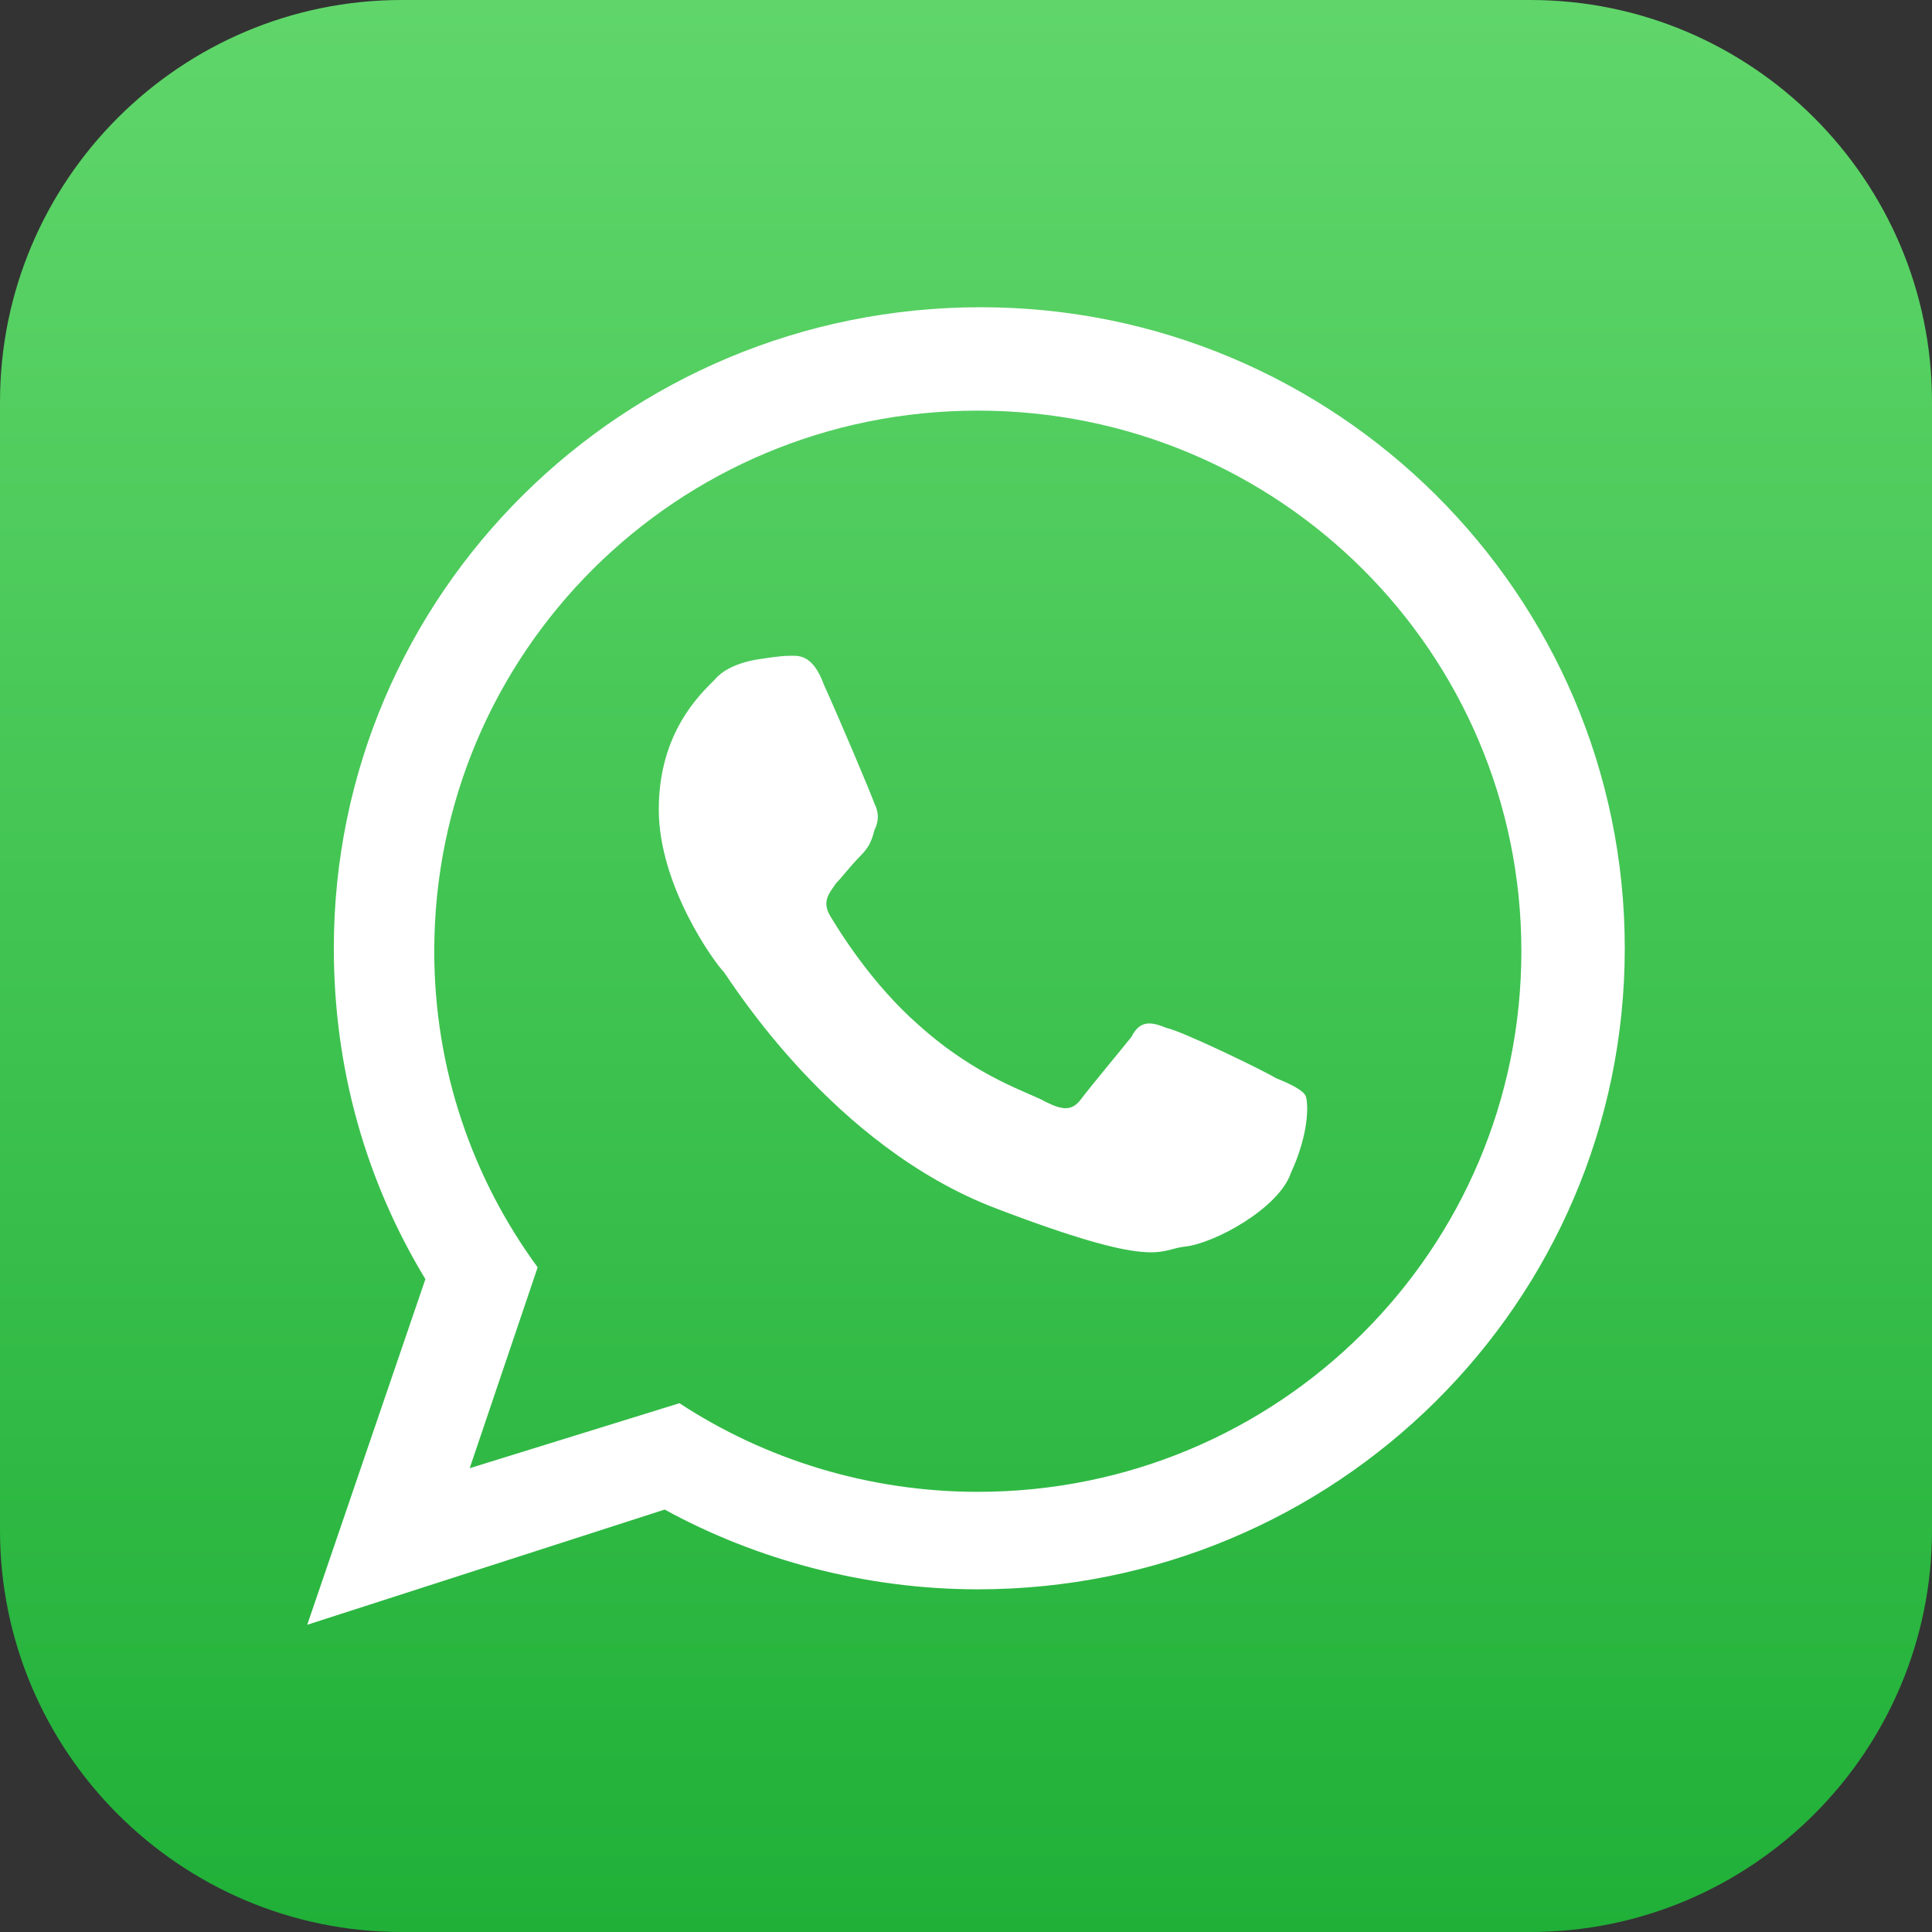
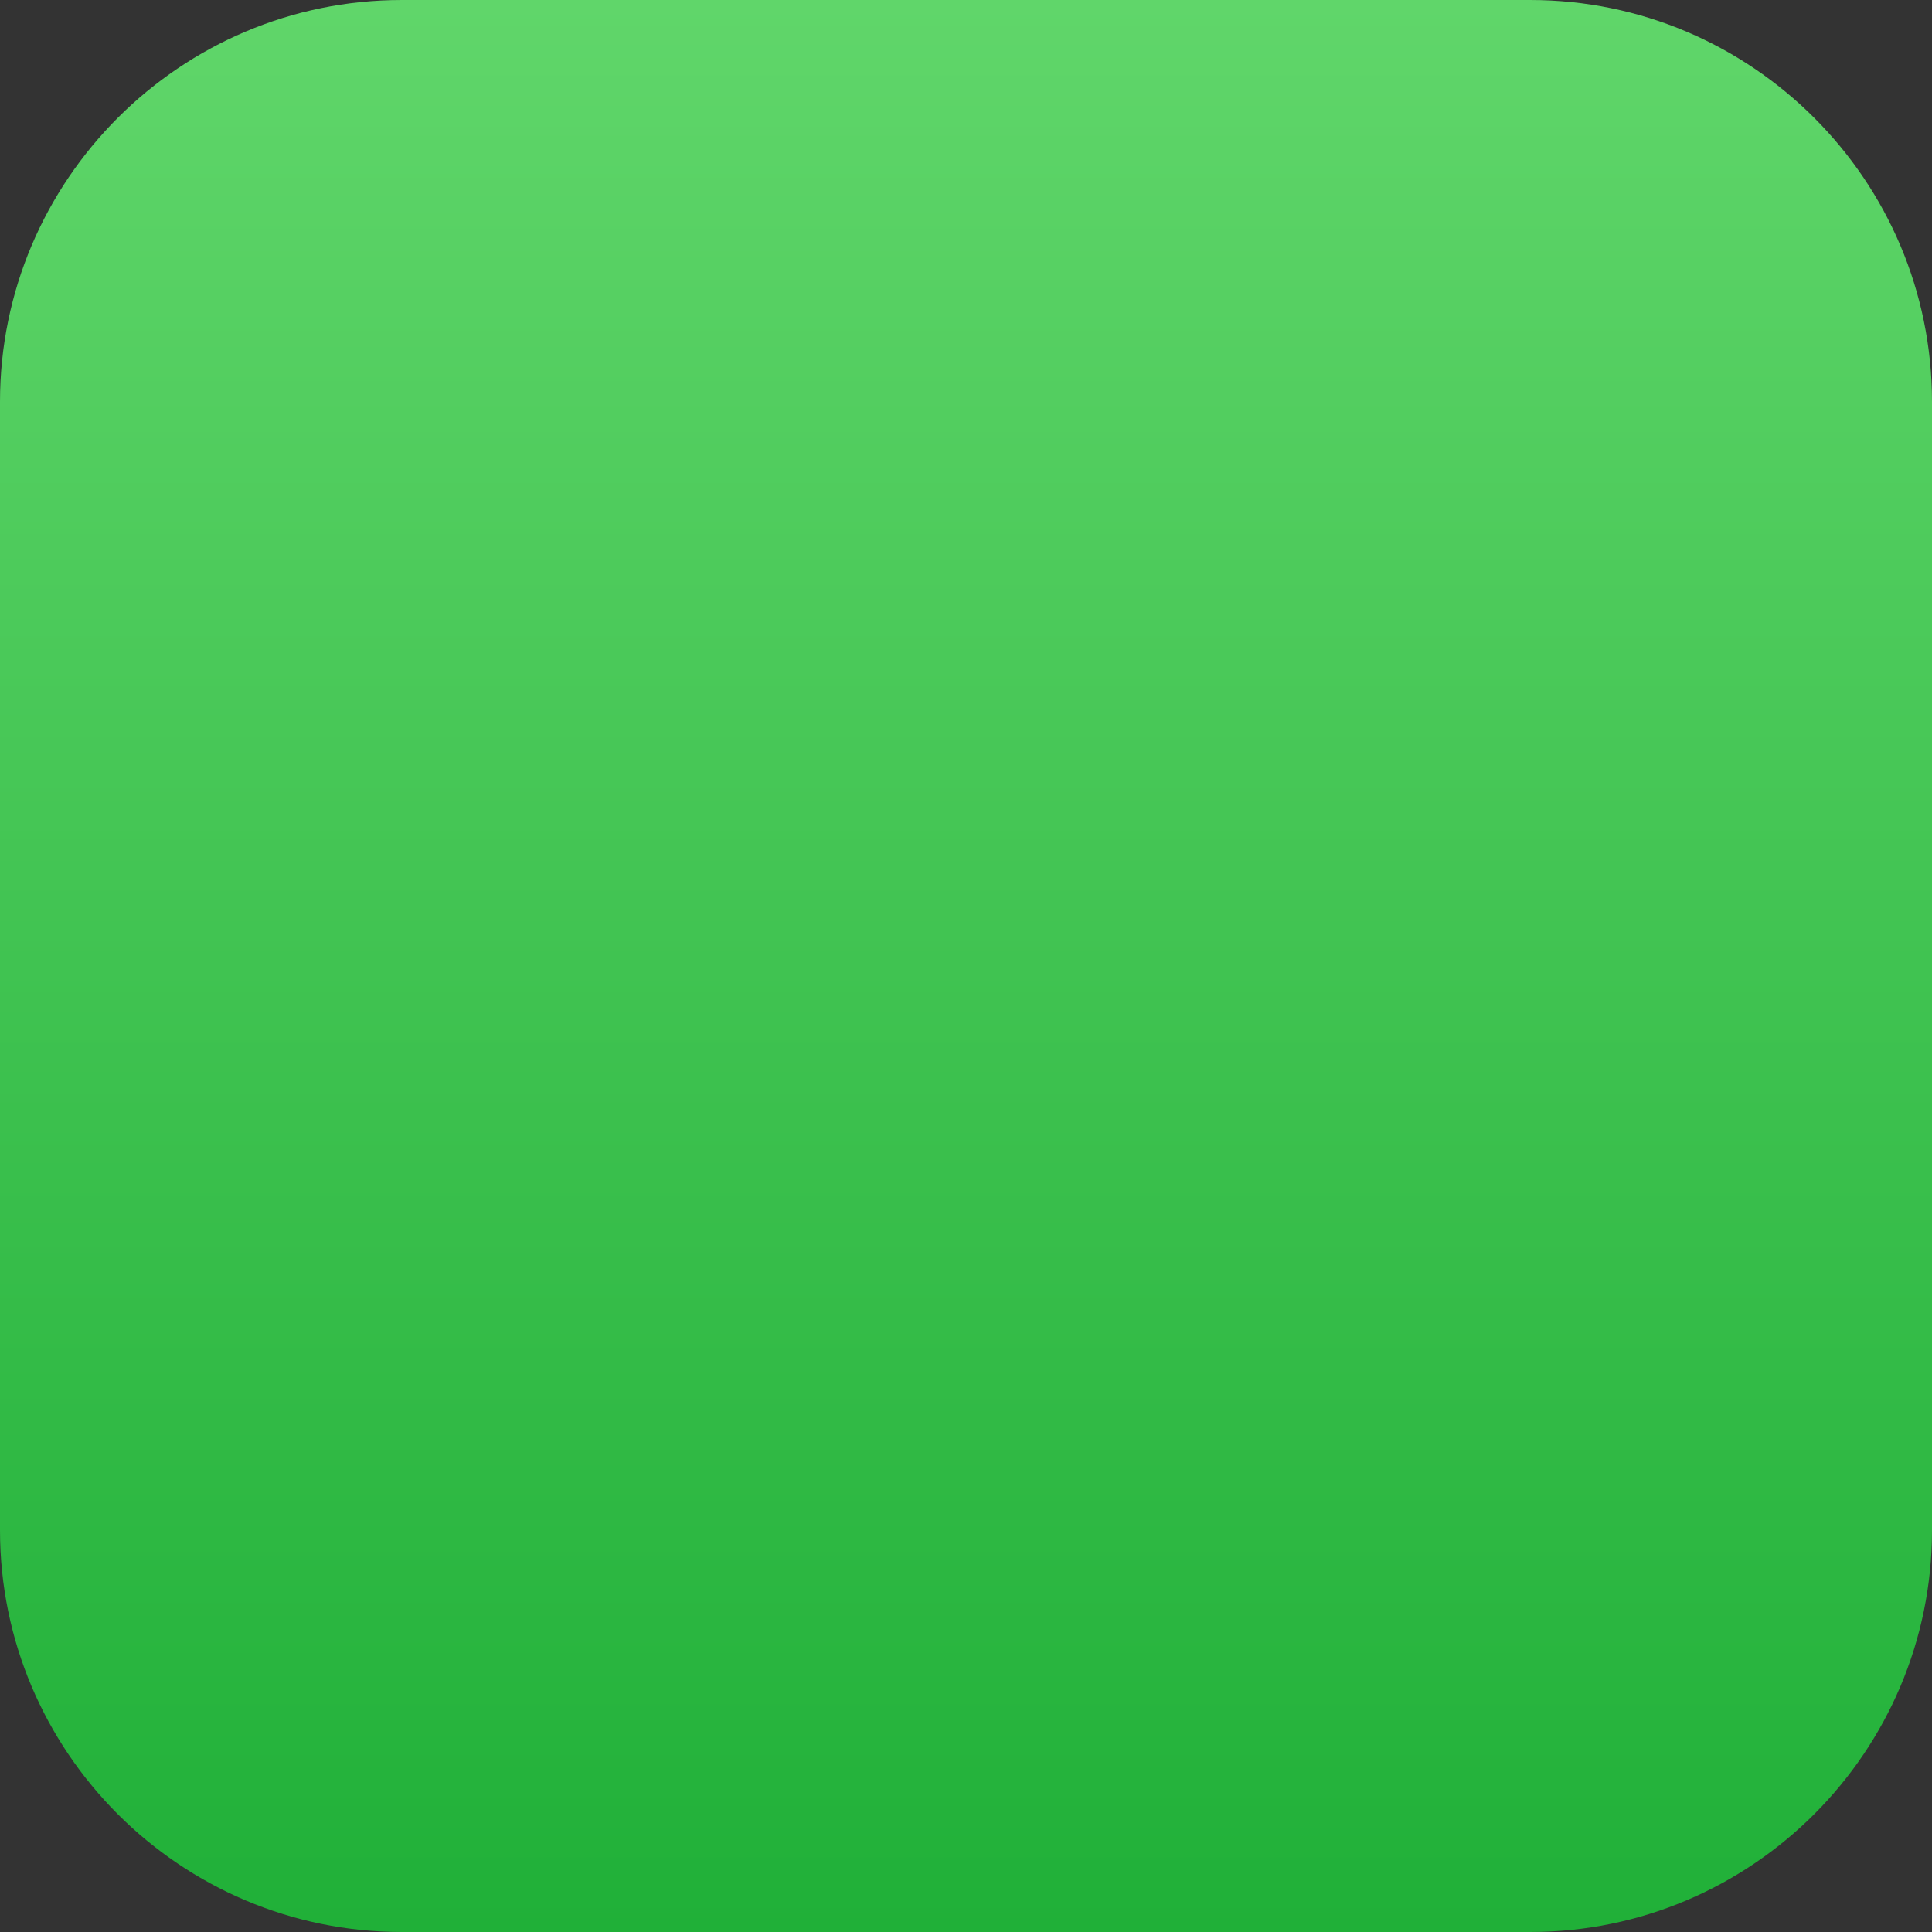
<svg xmlns="http://www.w3.org/2000/svg" version="1.2" baseProfile="tiny" id="Camada_1" x="0px" y="0px" viewBox="0 0 65.4 65.4" xml:space="preserve">
  <rect x="0" y="0" width="65.4" height="65.4" fill="#333333" stroke="none" />
  <g>
    <linearGradient id="SVGID_1_" gradientUnits="userSpaceOnUse" x1="32.716" y1="65.432" x2="32.716" y2="-9.094947e-13">
      <stop offset="0" style="stop-color:#20B038" />
      <stop offset="1" style="stop-color:#60D66A" />
    </linearGradient>
    <path fill-rule="evenodd" fill="url(#SVGID_1_)" d="M51.8,0H13.6C6.1,0,0,6.1,0,13.6v38.2c0,7.5,6.1,13.6,13.6,13.6h38.2   c7.5,0,13.6-6.1,13.6-13.6V13.6C65.4,6.1,59.3,0,51.8,0z" />
    <g>
-       <path fill-rule="evenodd" fill="#FFFFFF" d="M55,32.1c0,12-9.8,21.7-21.9,21.7c-3.8,0-7.5-1-10.6-2.7L10.4,55l4-11.7    c-2-3.3-3.1-7.1-3.1-11.2c0-12,9.8-21.7,21.9-21.7C45.2,10.4,55,20.1,55,32.1L55,32.1z M33.1,13.9c-10.2,0-18.4,8.2-18.4,18.3    c0,4,1.3,7.7,3.5,10.7l-2.3,6.8l7.1-2.2c2.9,1.9,6.4,3,10.1,3c10.2,0,18.4-8.2,18.4-18.3C51.5,22.1,43.3,13.9,33.1,13.9L33.1,13.9    z M44.2,37.1c-0.1-0.2-0.5-0.4-1-0.6c-0.5-0.3-3.2-1.6-3.7-1.7c-0.5-0.2-0.9-0.3-1.2,0.3c-0.4,0.5-1.4,1.7-1.7,2.1    c-0.3,0.4-0.6,0.4-1.2,0.1c-0.5-0.3-2.3-0.8-4.3-2.6c-1.6-1.4-2.7-3.2-3-3.7c-0.3-0.5,0-0.8,0.2-1.1c0.2-0.2,0.5-0.6,0.8-0.9    c0.3-0.3,0.4-0.5,0.5-0.9c0.2-0.4,0.1-0.7,0-0.9c-0.1-0.3-1.2-2.9-1.7-4c-0.4-1.1-0.9-1-1.2-1c-0.3,0-0.9,0.1-0.9,0.1    s-1.1,0.1-1.6,0.7c-0.5,0.5-1.9,1.8-1.9,4.4c0,2.6,1.9,5.2,2.2,5.5c0.3,0.4,3.7,5.9,9.2,8c5.5,2.1,5.5,1.4,6.4,1.3    c1-0.1,3.2-1.3,3.6-2.5C44.3,38.4,44.3,37.4,44.2,37.1L44.2,37.1z M44.2,37.1" />
-     </g>
+       </g>
  </g>
  <g>
</g>
  <g>
</g>
  <g>
</g>
  <g>
</g>
  <g>
</g>
  <g>
</g>
  <g>
</g>
  <g>
</g>
  <g>
</g>
  <g>
</g>
  <g>
</g>
  <g>
</g>
  <g>
</g>
  <g>
</g>
  <g>
</g>
</svg>